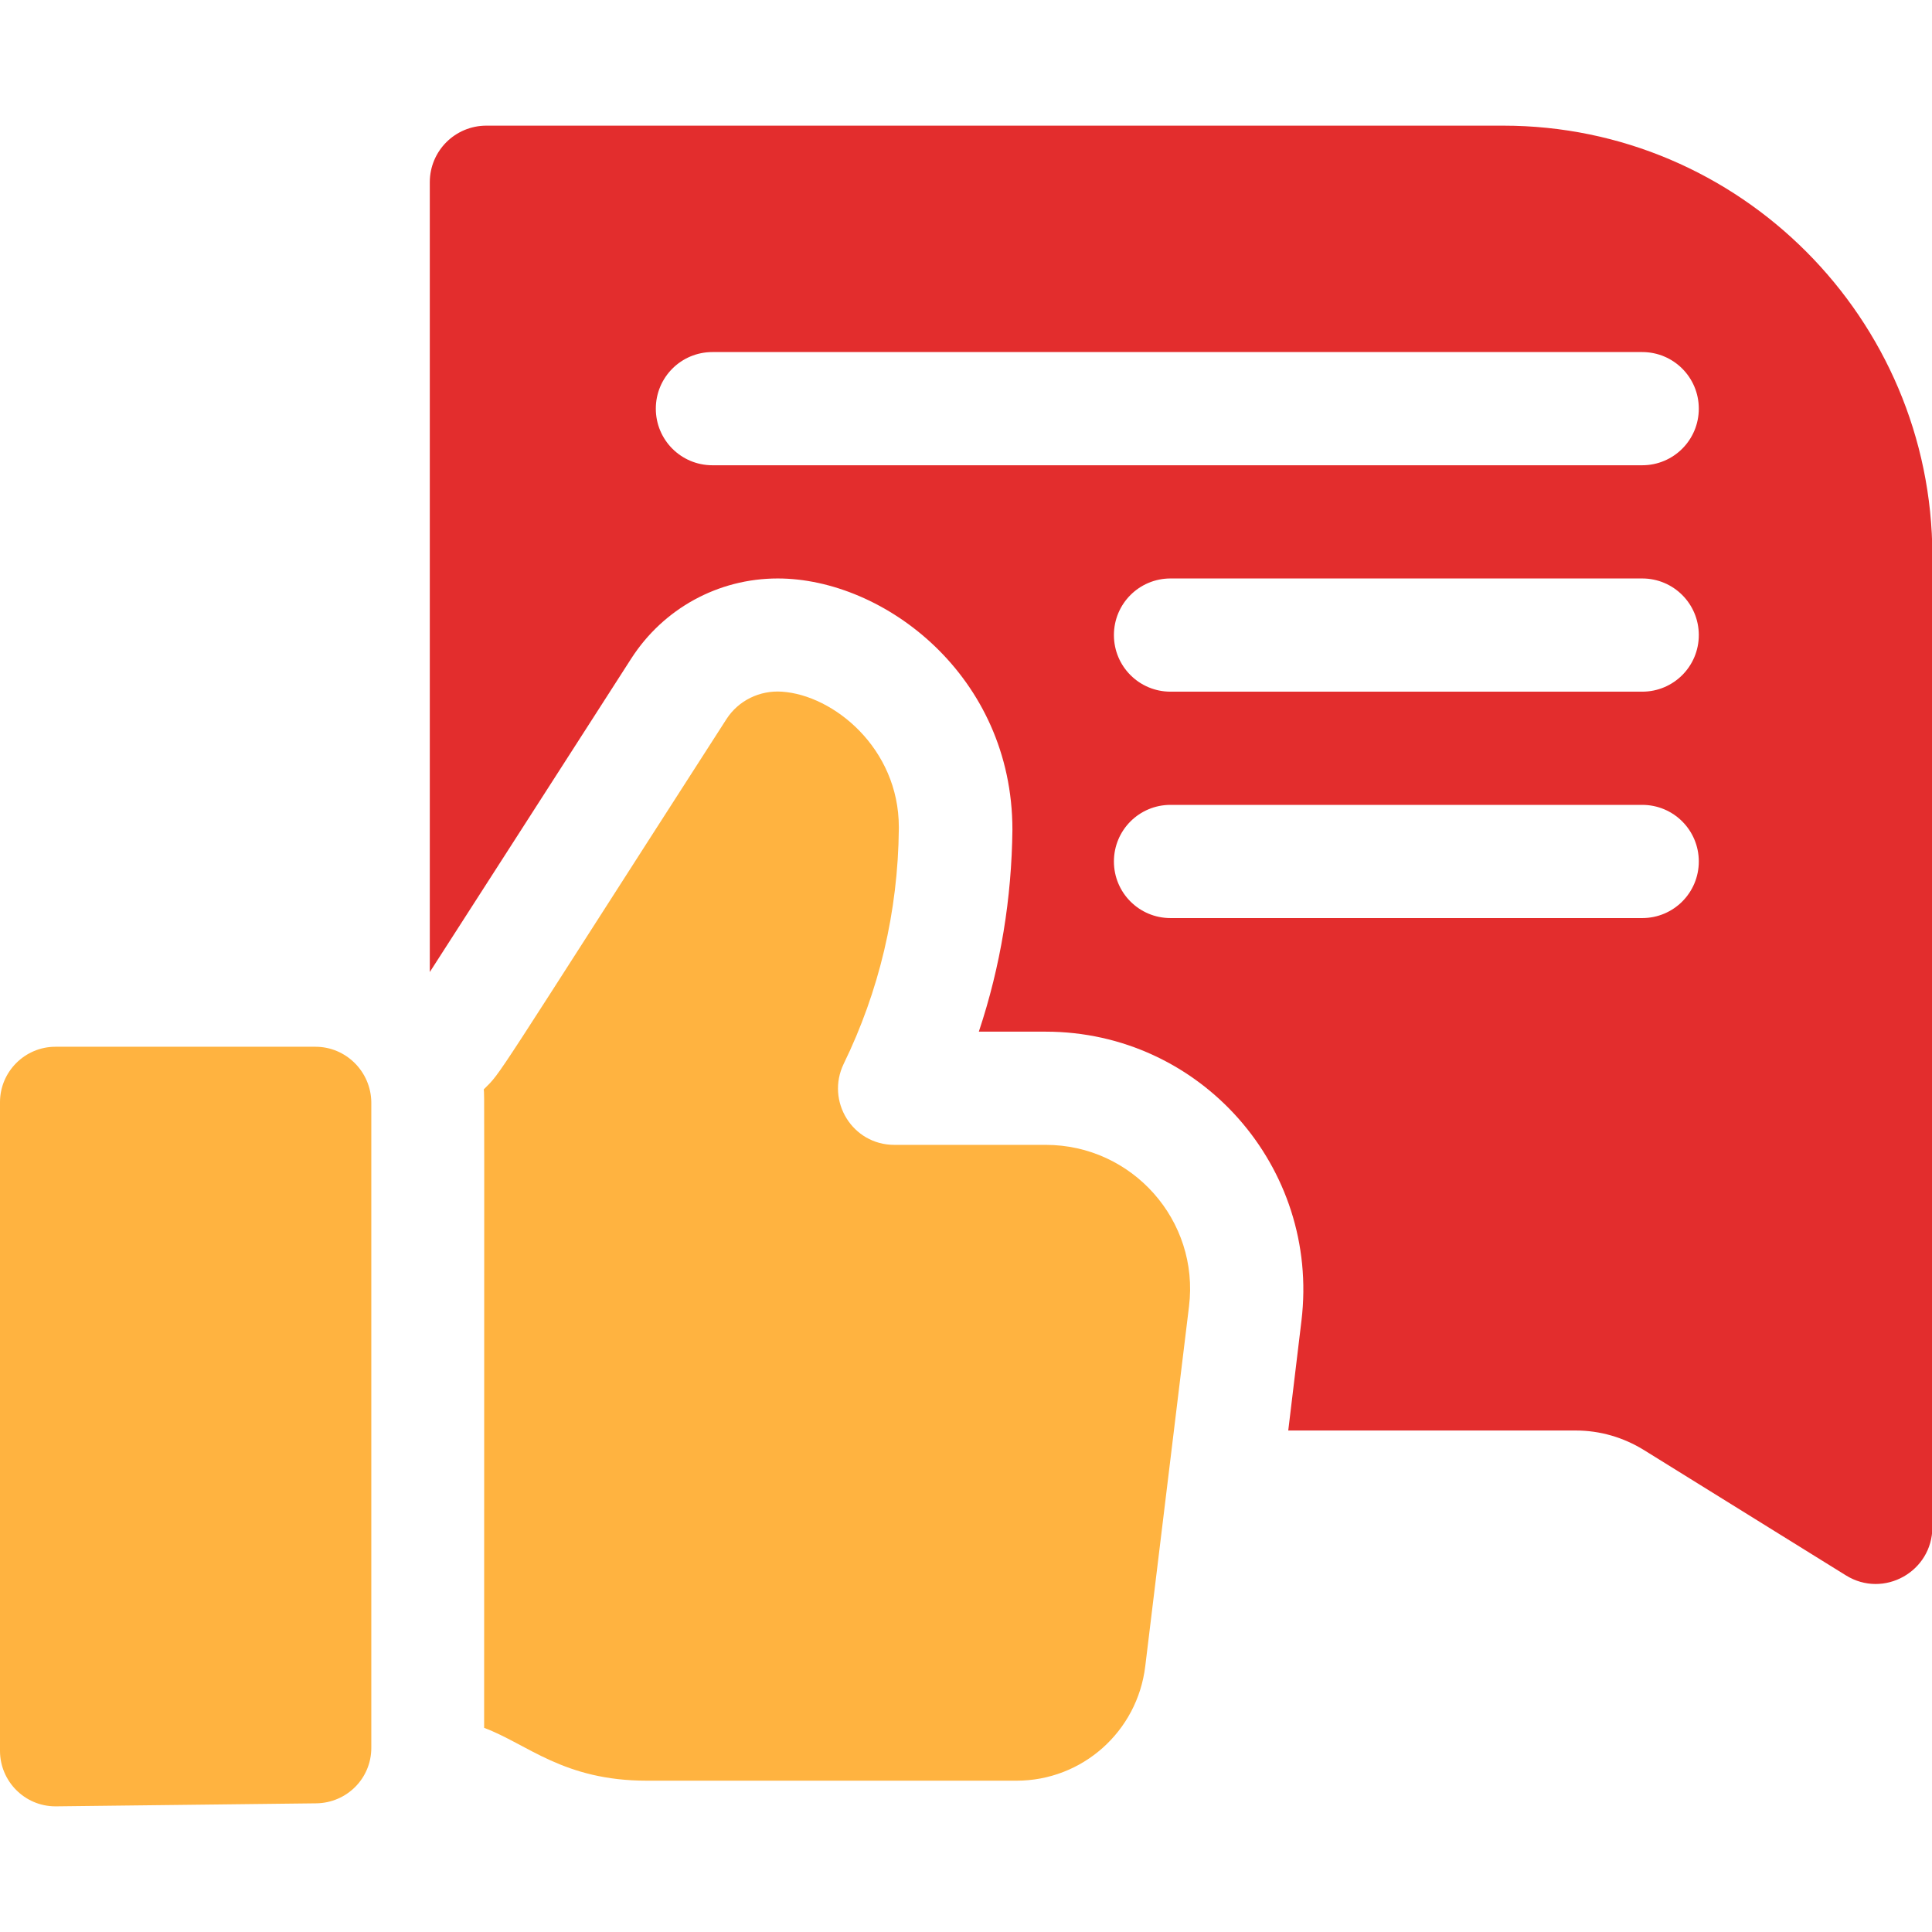
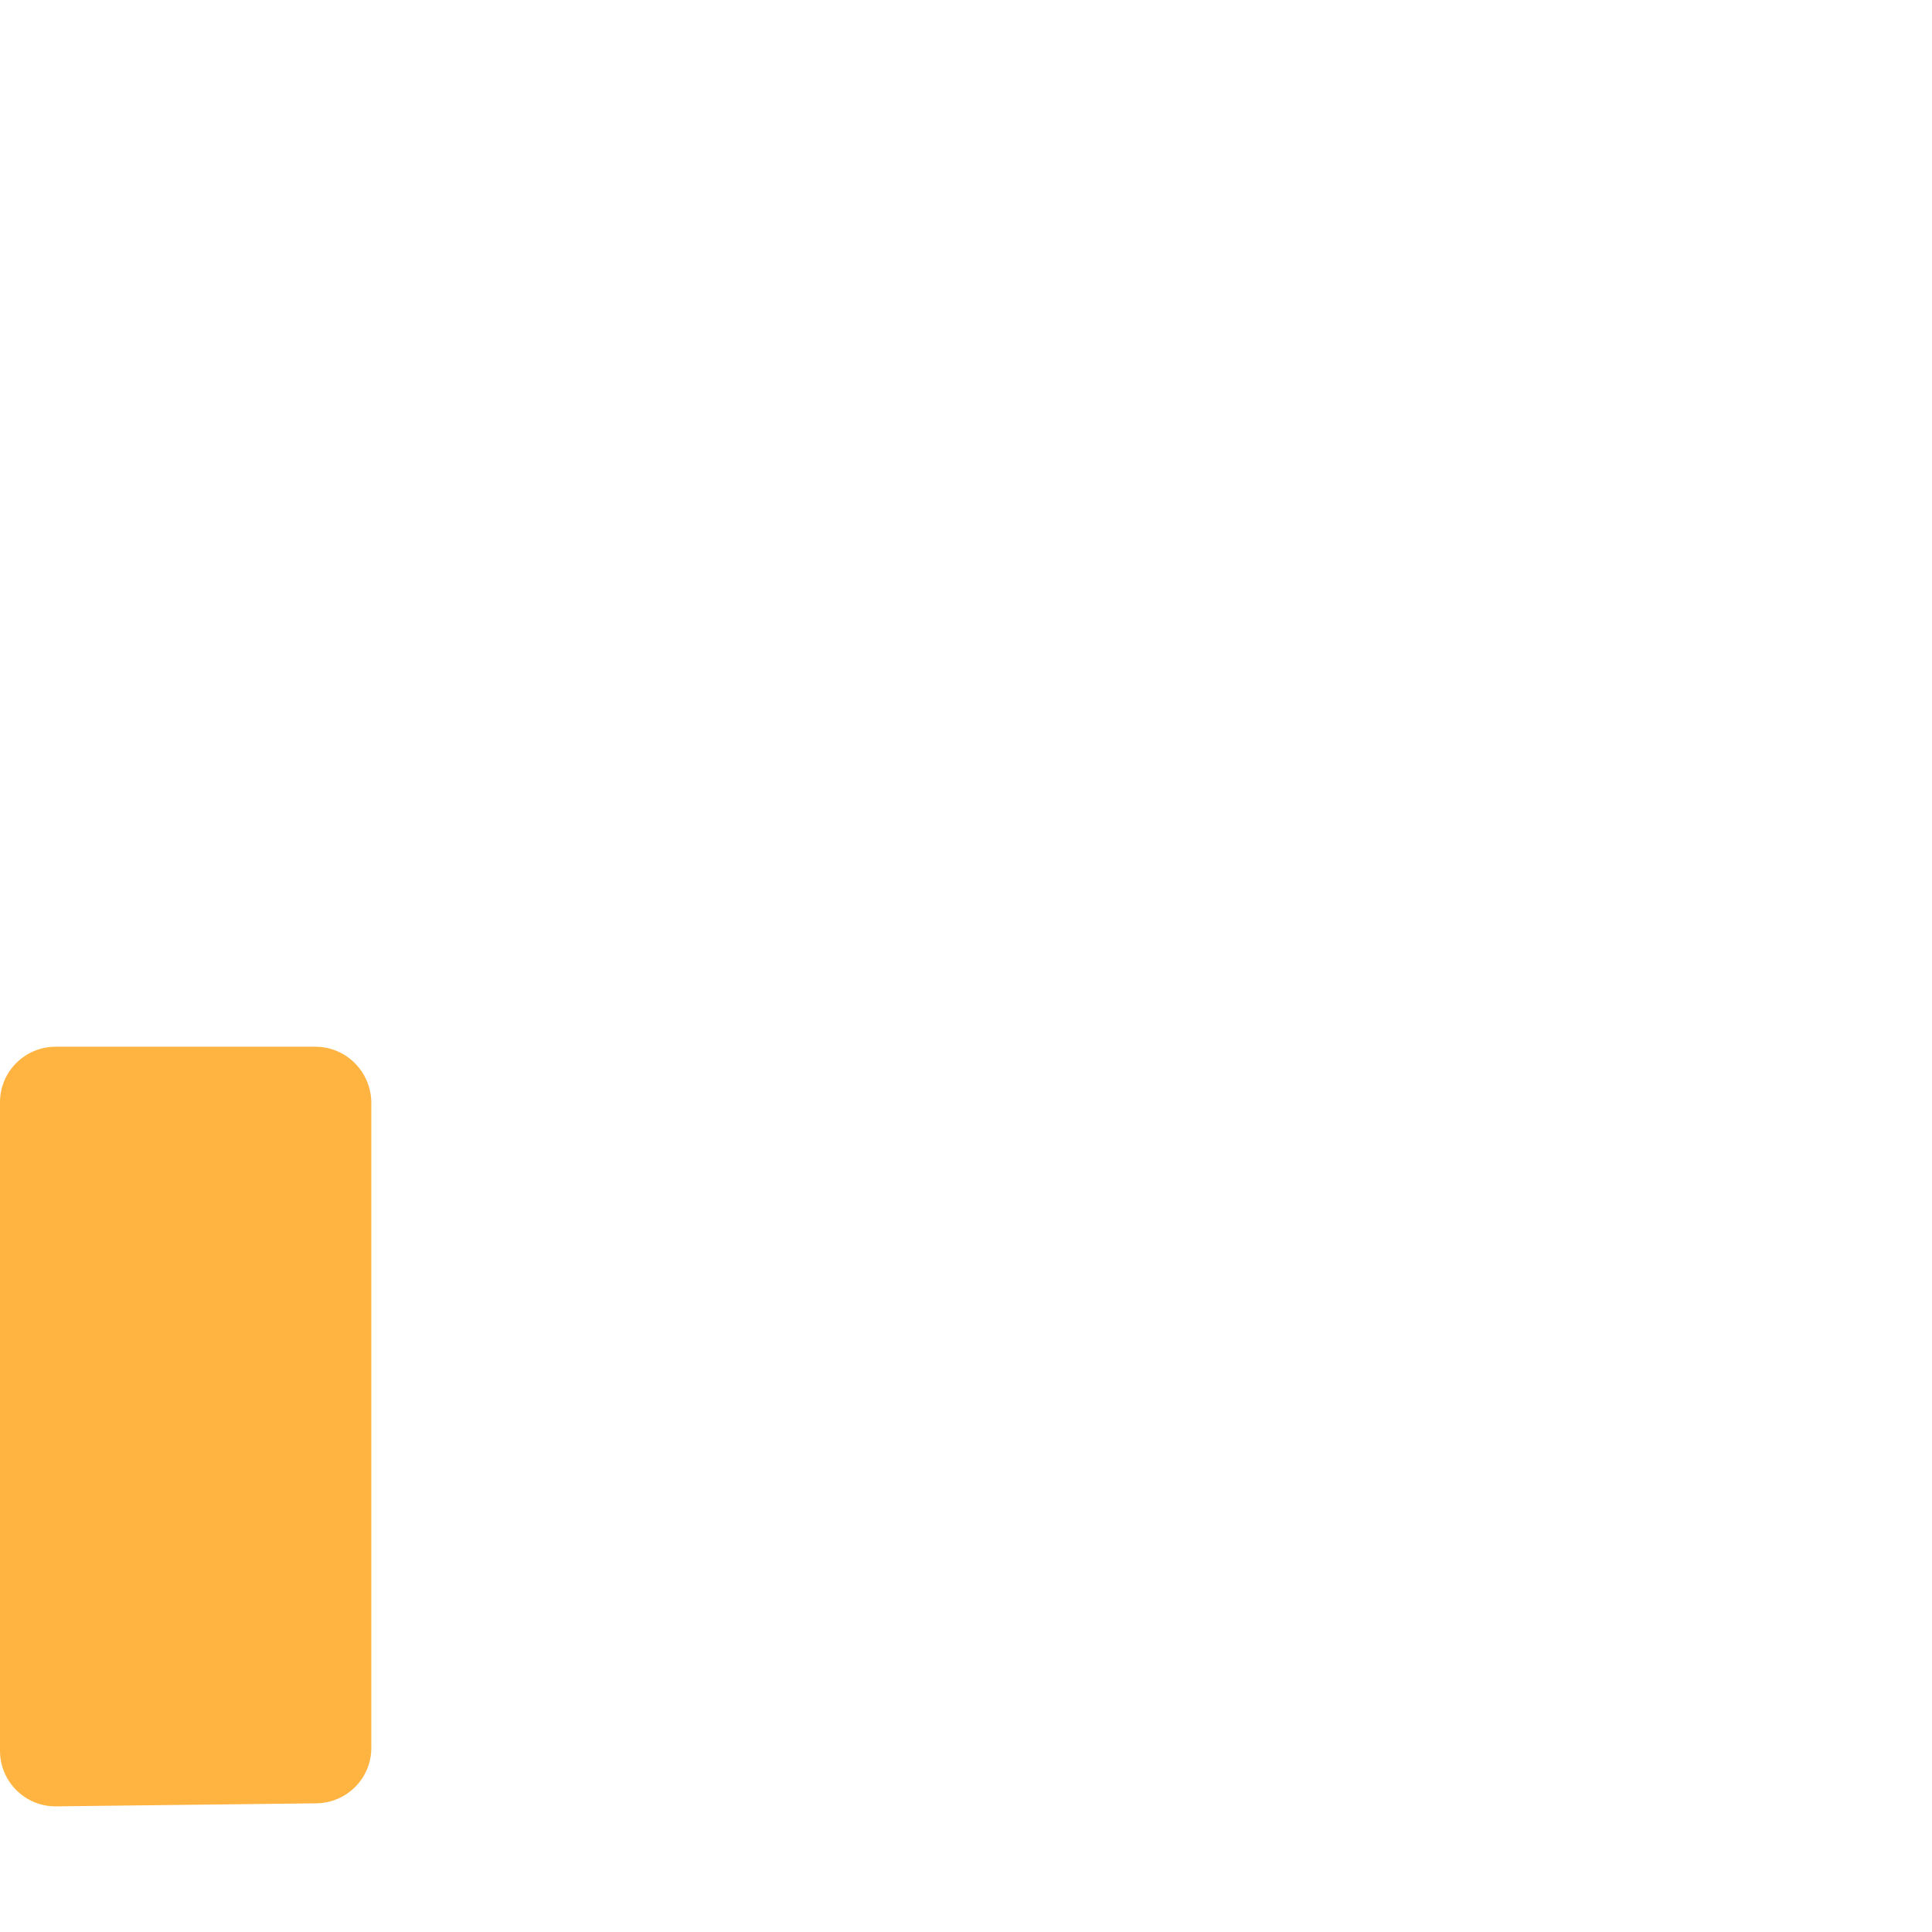
<svg xmlns="http://www.w3.org/2000/svg" version="1.1" id="Capa_1" x="0px" y="0px" viewBox="0 0 512 512" style="enable-background:new 0 0 512 512;" xml:space="preserve">
  <style type="text/css"> .st0{fill:#E32D2D;} .st1{fill:#FFB340;} </style>
-   <path class="st0" d="M398.4,33.3H128.9c-8.3,0-15,6.7-15,15v209.3c27.4-42.6,16-24.9,53.4-83.1c8.5-13.2,23-21.2,38.8-21.2 c28.2,0,62.2,25.8,62.2,66.6c-0.2,18.1-3.1,36.1-8.9,53.5h17.7c41,0,72.7,35.9,67.8,76.6l-3.5,29.1h76.2c6.4,0,12.6,1.8,18.1,5.2 l53.5,33.2c10,6.2,22.9-1,22.9-12.8V147.2C512,84.4,461,33.3,398.4,33.3L398.4,33.3z M435.2,243.3h-125c-8.3,0-15-6.7-15-15 c0-8.3,6.7-15,15-15h125c8.3,0,15,6.7,15,15C450.2,236.6,443.5,243.3,435.2,243.3z M435.2,183.3h-125c-8.3,0-15-6.7-15-15 c0-8.3,6.7-15,15-15h125c8.3,0,15,6.7,15,15C450.2,176.6,443.5,183.3,435.2,183.3z M435.2,123.3H188.8c-8.3,0-15-6.7-15-15 c0-8.3,6.7-15,15-15h246.4c8.3,0,15,6.7,15,15C450.2,116.6,443.5,123.3,435.2,123.3z" />
-   <path class="st1" d="M277.1,303.4H237c-11.1,0-18.2-11.6-13.4-21.5c9.3-19.1,14.4-40.2,14.6-62.3v-0.4c0-20.9-17.3-35-31-35.9 c-5.8-0.4-11.5,2.3-14.7,7.3c-63.4,98.6-59.3,93.1-64.3,98.1c0.2,2.4,0.1-8,0.1,169.2c11.5,4.3,21,14,43.1,14h98 c17.4,0,32-13,34.1-30.3l11.6-95.4C317.9,323.5,300.1,303.4,277.1,303.4L277.1,303.4z" />
  <path class="st1" d="M83.6,277.4H14.7C6.6,277.4,0,284,0,292.1V464c0,8,6.5,14.7,14.7,14.7h0.2c42.7-0.5,27.3-0.3,68.9-0.8 c8.1-0.1,14.6-6.6,14.6-14.7V292.1C98.3,284,91.7,277.4,83.6,277.4z" />
</svg>